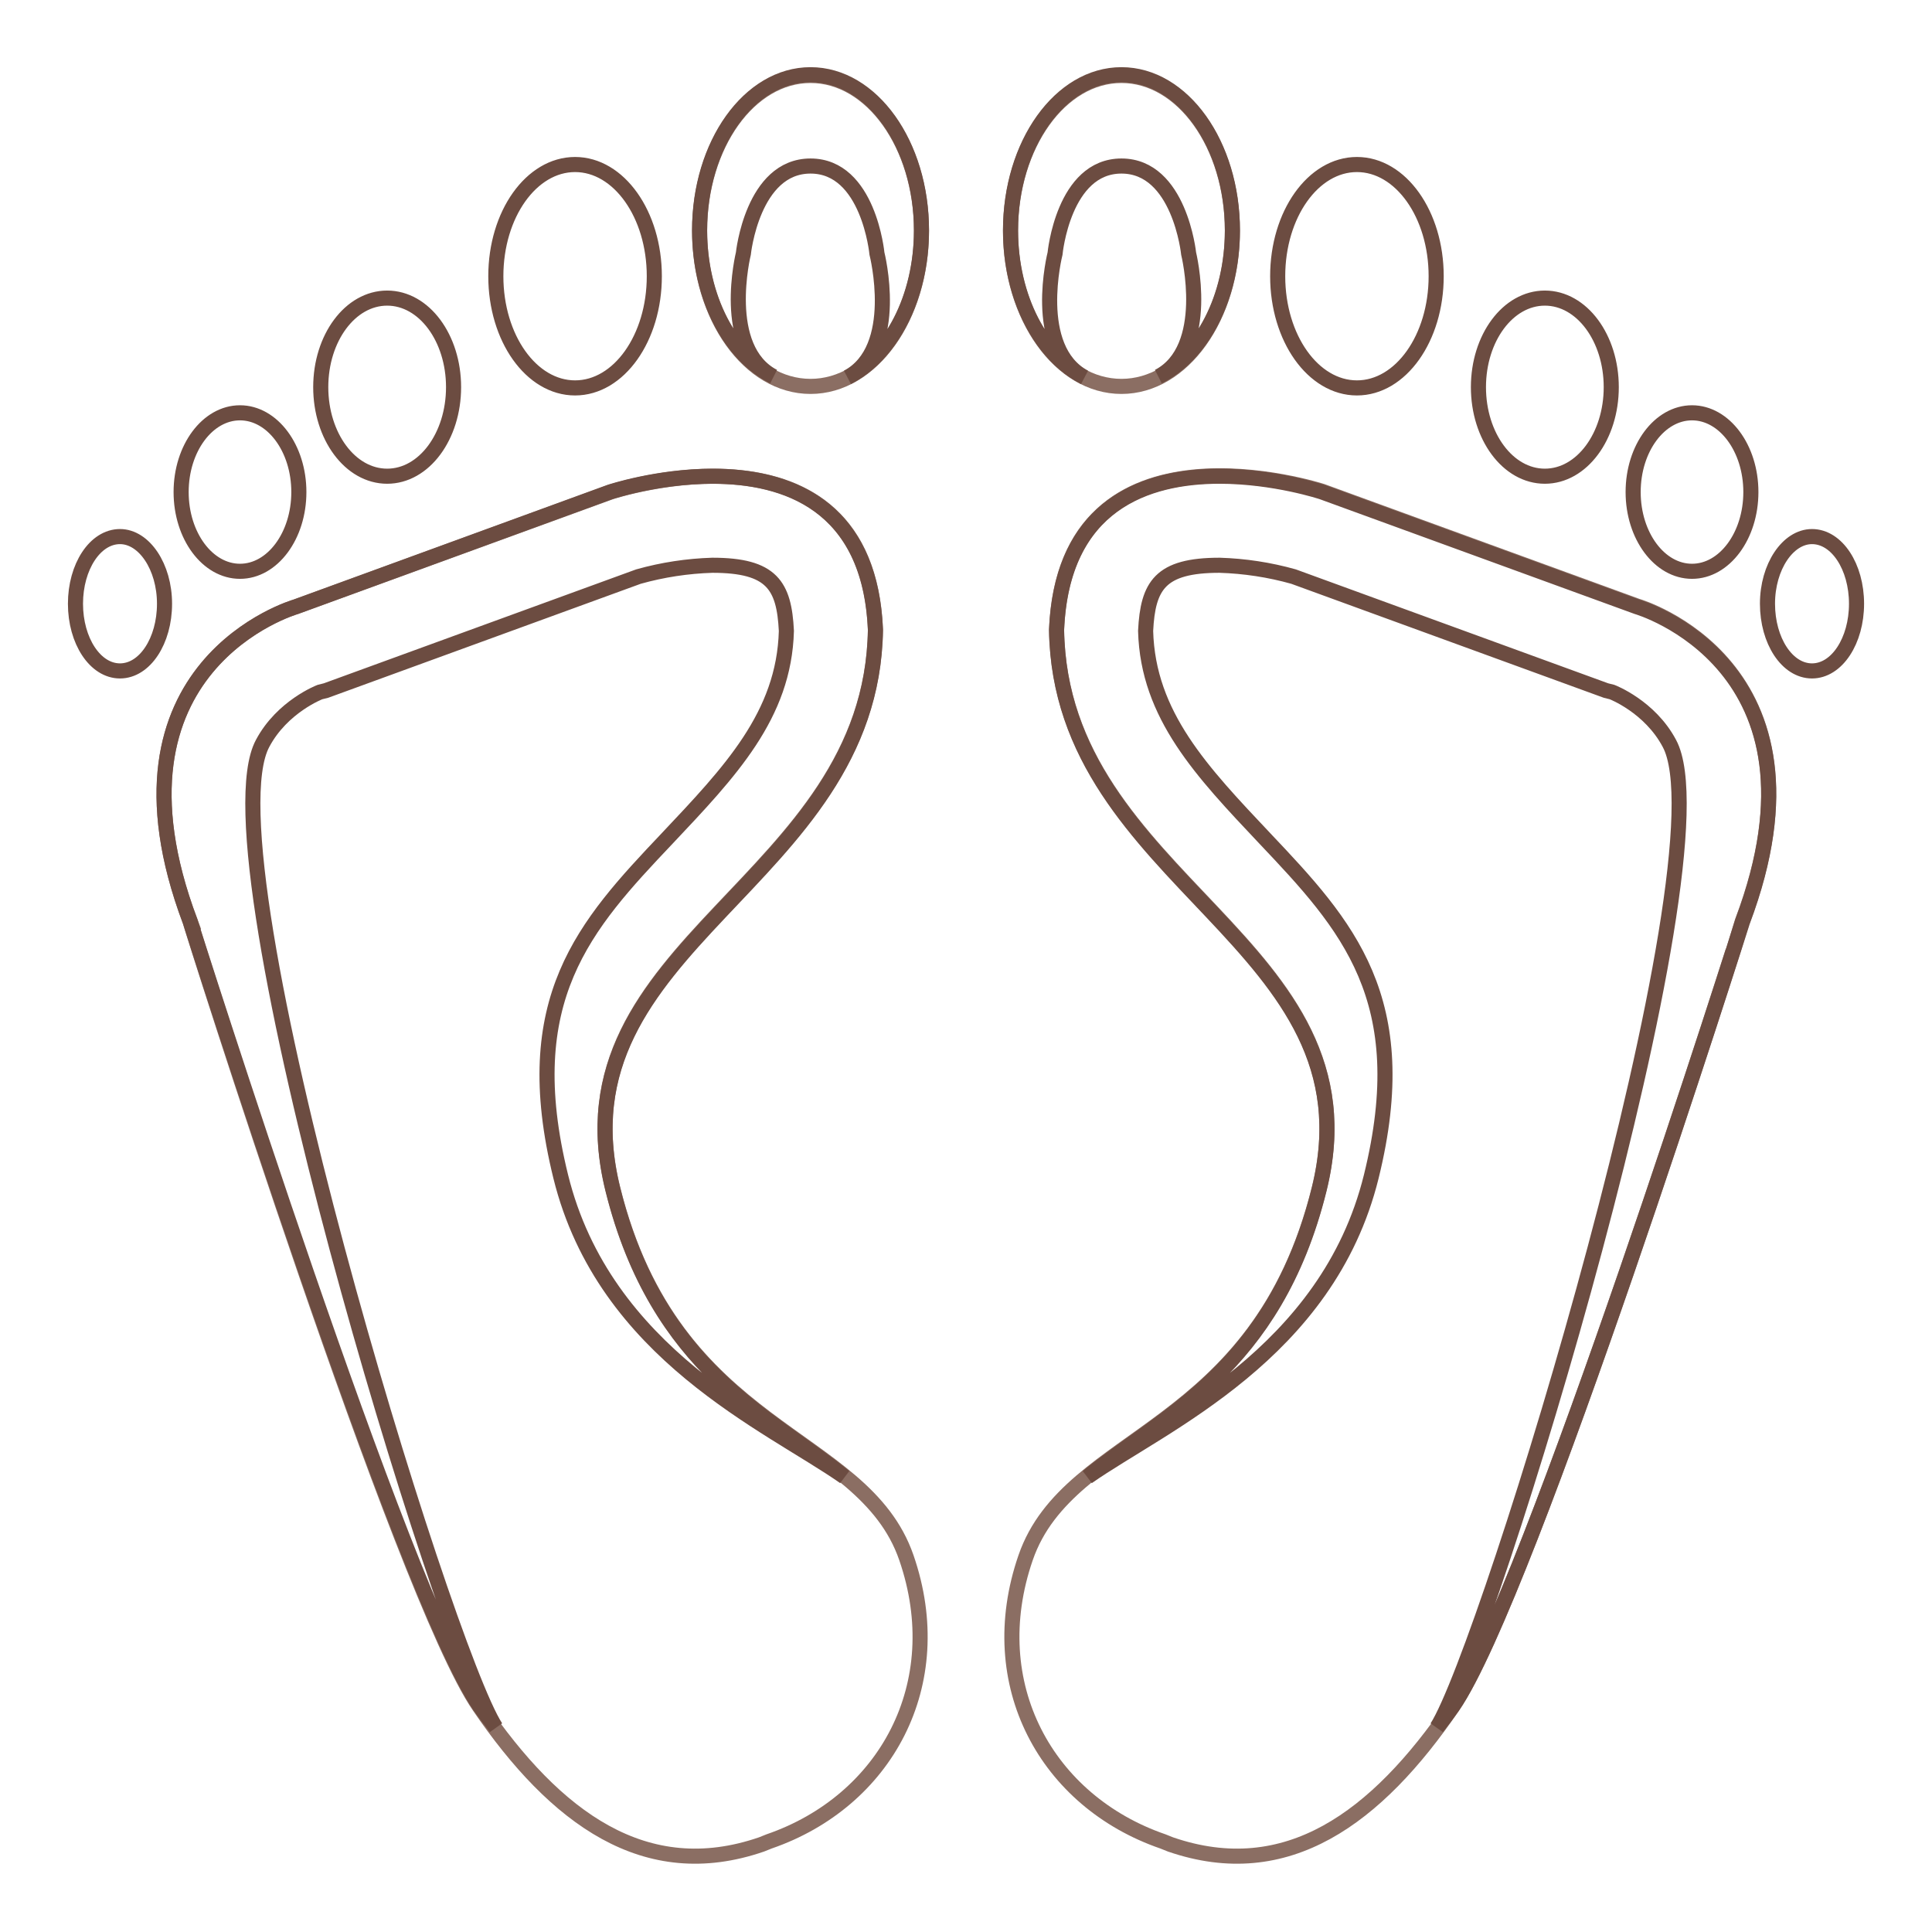
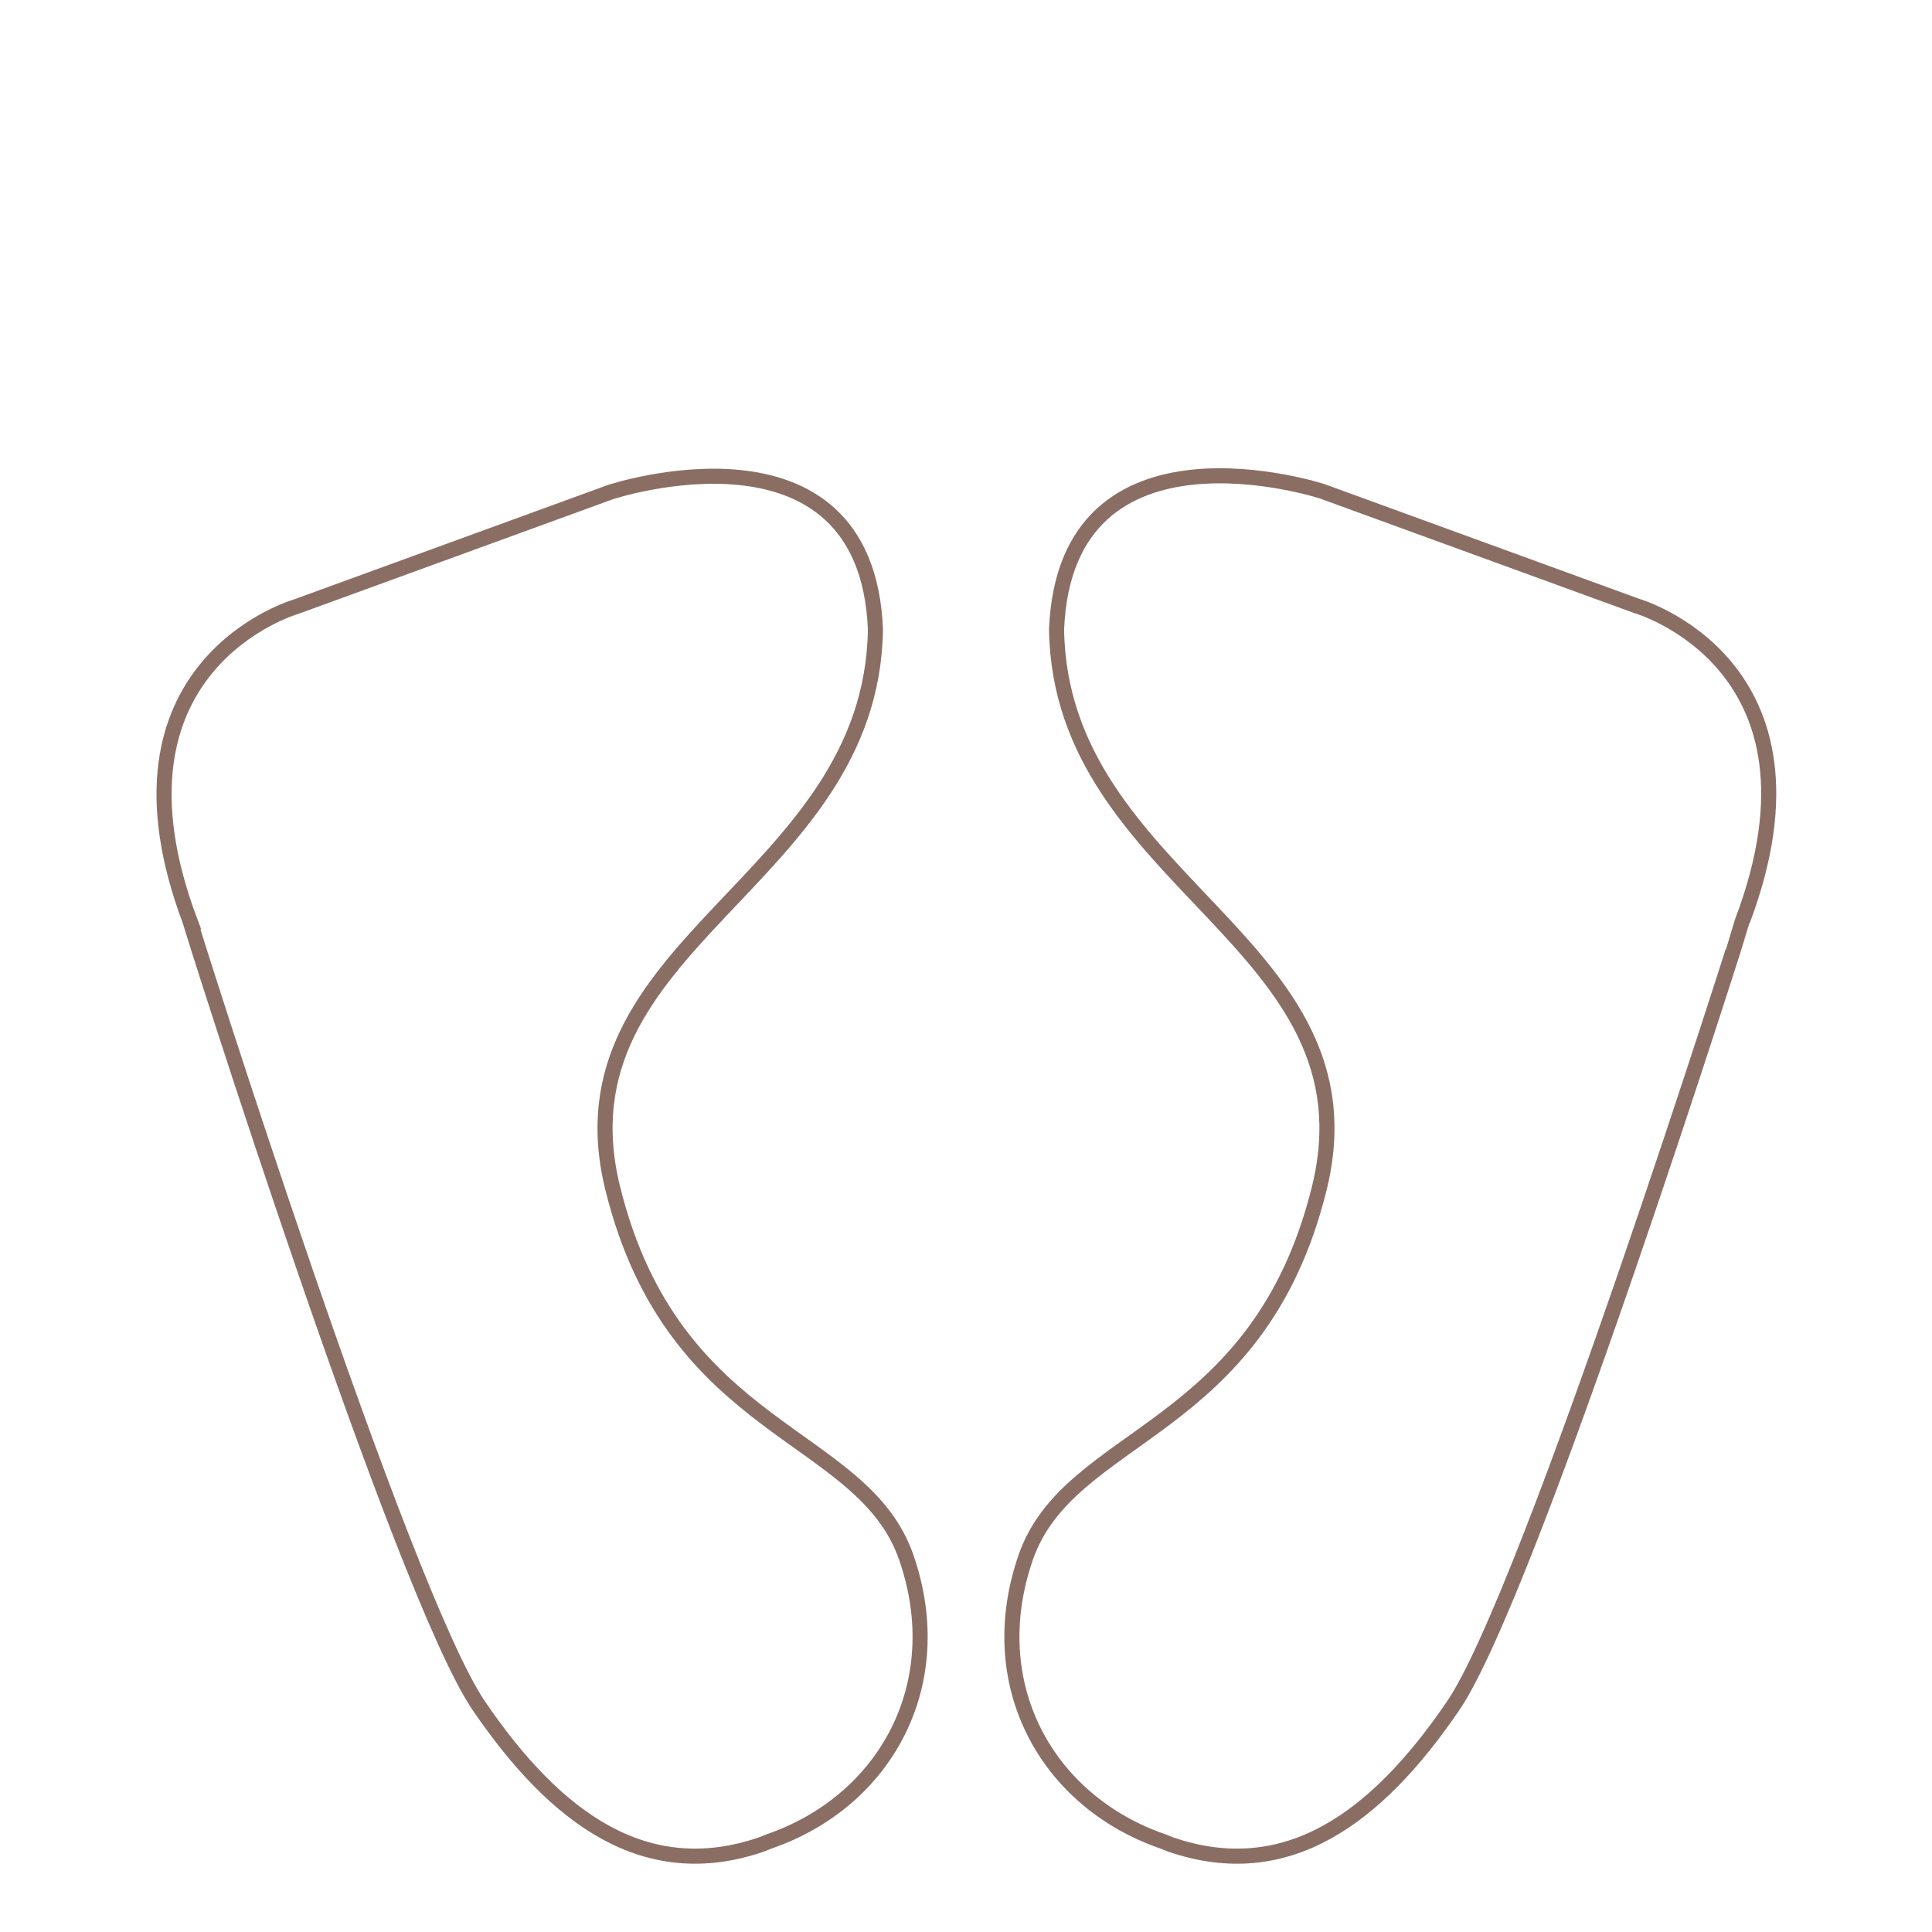
<svg xmlns="http://www.w3.org/2000/svg" version="1.1" x="0px" y="0px" viewBox="0 0 256 256" enable-background="new 0 0 256 256" xml:space="preserve">
  <g>
-     <path stroke-width="2" fill-opacity="0" stroke="#8b6e63" d="M92.7,30.6c0,11.4,6.6,20.6,14.7,20.6c8.1,0,14.7-9.2,14.7-20.6c0-11.4-6.6-20.6-14.7-20.6 C99.3,10,92.7,19.2,92.7,30.6C92.7,30.6,92.7,30.6,92.7,30.6z" />
    <path stroke-width="2" fill-opacity="0" stroke="#8b6e63" d="M63.5,226.1c10.1,14.8,22,23.6,37.4,18.3l1-0.4c15.4-5.3,24-20.8,18.2-37.6c-5.8-16.8-30.8-16.2-38.9-48.9 c-8.1-32.7,34.3-40.4,34.8-74.1C114.8,54,80.9,65.2,80.9,65.2L39.2,80.4c0,0-26.8,7.7-14,41.7C25.1,122.1,53.3,211.3,63.5,226.1z" />
-     <path stroke-width="2" fill-opacity="0" stroke="#8b6e63" d="M133.9,30.6c0,11.4,6.6,20.6,14.7,20.6c8.1,0,14.7-9.2,14.7-20.6c0,0,0,0,0,0c0-11.4-6.6-20.6-14.7-20.6 C140.5,10,133.9,19.2,133.9,30.6C133.9,30.6,133.9,30.6,133.9,30.6z" />
    <path stroke-width="2" fill-opacity="0" stroke="#8b6e63" d="M192.5,226.1c-10.1,14.8-22,23.6-37.4,18.3l-1-0.4c-15.4-5.3-24-20.8-18.2-37.6 c5.8-16.8,30.8-16.2,38.9-48.9c8.1-32.7-34.3-40.4-34.8-74.1c1.2-29.4,35.2-18.3,35.2-18.3l41.7,15.2c0,0,26.8,7.7,14,41.7 C230.9,122.1,202.7,211.3,192.5,226.1L192.5,226.1z" />
-     <path stroke-width="2" fill-opacity="0" stroke="#6c4c41" d="M98.5,33.6c0,0,1.2-11.6,8.9-11.6c7.7,0,8.8,11.6,8.8,11.6s3.2,12.6-3.9,16.4c5.7-2.9,9.8-10.5,9.8-19.5 c0-11.4-6.6-20.6-14.7-20.6c-8.1,0-14.7,9.2-14.7,20.6c0,9,4.1,16.6,9.8,19.4C95.4,46.2,98.5,33.6,98.5,33.6z M76.2,21.8 c-5.8,0-10.5,6.6-10.5,14.8c0,8.2,4.7,14.8,10.5,14.8c5.8,0,10.5-6.6,10.5-14.8C86.7,28.4,82,21.8,76.2,21.8z M51.3,39.5 c-4.9,0-8.8,5.3-8.8,11.8c0,6.5,3.9,11.8,8.8,11.8s8.8-5.3,8.8-11.8C60.1,44.8,56.2,39.5,51.3,39.5z M15.9,71.1 c-3.3,0-5.9,4-5.9,8.9c0,4.9,2.6,8.9,5.9,8.9c3.3,0,5.9-4,5.9-8.9C21.8,75.1,19.1,71.1,15.9,71.1z M31.8,54.7 c-4.3,0-7.8,4.7-7.8,10.5s3.5,10.5,7.8,10.5c4.3,0,7.8-4.7,7.8-10.5S36.1,54.7,31.8,54.7z M34.8,98.5c2.6-4.9,7.6-6.8,7.6-6.8h0 l0.4-0.1l0.4-0.1l41.4-15.1c3.2-0.9,6.5-1.4,9.8-1.5c7.9,0,9.5,2.7,9.8,8.7c-0.3,11.2-7.5,18.7-15.8,27.5 c-10.9,11.5-19.9,21.3-14.1,44.8c5.8,23.5,27.6,32.8,37.6,39.8c-9.9-8.1-24.8-14.3-30.7-38.1c-8.1-32.7,34.3-40.4,34.8-74.1 c-0.7-16.8-12-20.4-21.6-20.4c-7.3,0-13.6,2.1-13.6,2.1L39.2,80.4c0,0-26.8,7.7-14,41.7c0,0,28.2,89.2,38.4,104 c0.7,1,1.4,1.9,2.1,2.8C58.9,218.5,26.7,113.5,34.8,98.5z M157.5,33.6c0,0-1.2-11.6-8.9-11.6s-8.8,11.6-8.8,11.6 s-3.2,12.6,3.9,16.4c-5.7-2.9-9.8-10.5-9.8-19.5c0-11.4,6.6-20.6,14.7-20.6c8.1,0,14.7,9.2,14.7,20.6c0,9-4.1,16.6-9.8,19.4 C160.6,46.2,157.5,33.6,157.5,33.6z M179.8,21.8c5.8,0,10.5,6.6,10.5,14.8c0,8.2-4.7,14.8-10.5,14.8c-5.8,0-10.5-6.6-10.5-14.8 C169.3,28.4,174,21.8,179.8,21.8z M204.7,39.5c4.9,0,8.8,5.3,8.8,11.8c0,6.5-3.9,11.8-8.8,11.8c-4.9,0-8.8-5.3-8.8-11.8 C195.9,44.8,199.8,39.5,204.7,39.5z M240.1,71.1c3.3,0,5.9,4,5.9,8.9c0,4.9-2.6,8.9-5.9,8.9c-3.3,0-5.9-4-5.9-8.9 C234.2,75.1,236.9,71.1,240.1,71.1z M224.2,54.7c4.3,0,7.8,4.7,7.8,10.5s-3.5,10.5-7.8,10.5c-4.3,0-7.8-4.7-7.8-10.5 S219.9,54.7,224.2,54.7L224.2,54.7z M221.2,98.5c-2.6-4.9-7.6-6.8-7.6-6.8h0l-0.4-0.1l-0.4-0.1l-41.4-15.1 c-3.2-0.9-6.5-1.4-9.8-1.5c-7.9,0-9.5,2.7-9.8,8.7c0.3,11.2,7.5,18.7,15.8,27.5c10.9,11.5,19.9,21.3,14.1,44.8 c-5.8,23.5-27.6,32.8-37.6,39.8c9.9-8.1,24.8-14.3,30.7-38.1c8.1-32.7-34.3-40.4-34.8-74.1c0.7-16.8,12-20.4,21.6-20.4 c7.3,0,13.6,2.1,13.6,2.1l41.7,15.2c0,0,26.8,7.7,14,41.7c0,0-28.2,89.2-38.4,104c-0.7,1-1.4,1.9-2.1,2.8 C197.1,218.5,229.3,113.5,221.2,98.5L221.2,98.5z" />
  </g>
</svg>